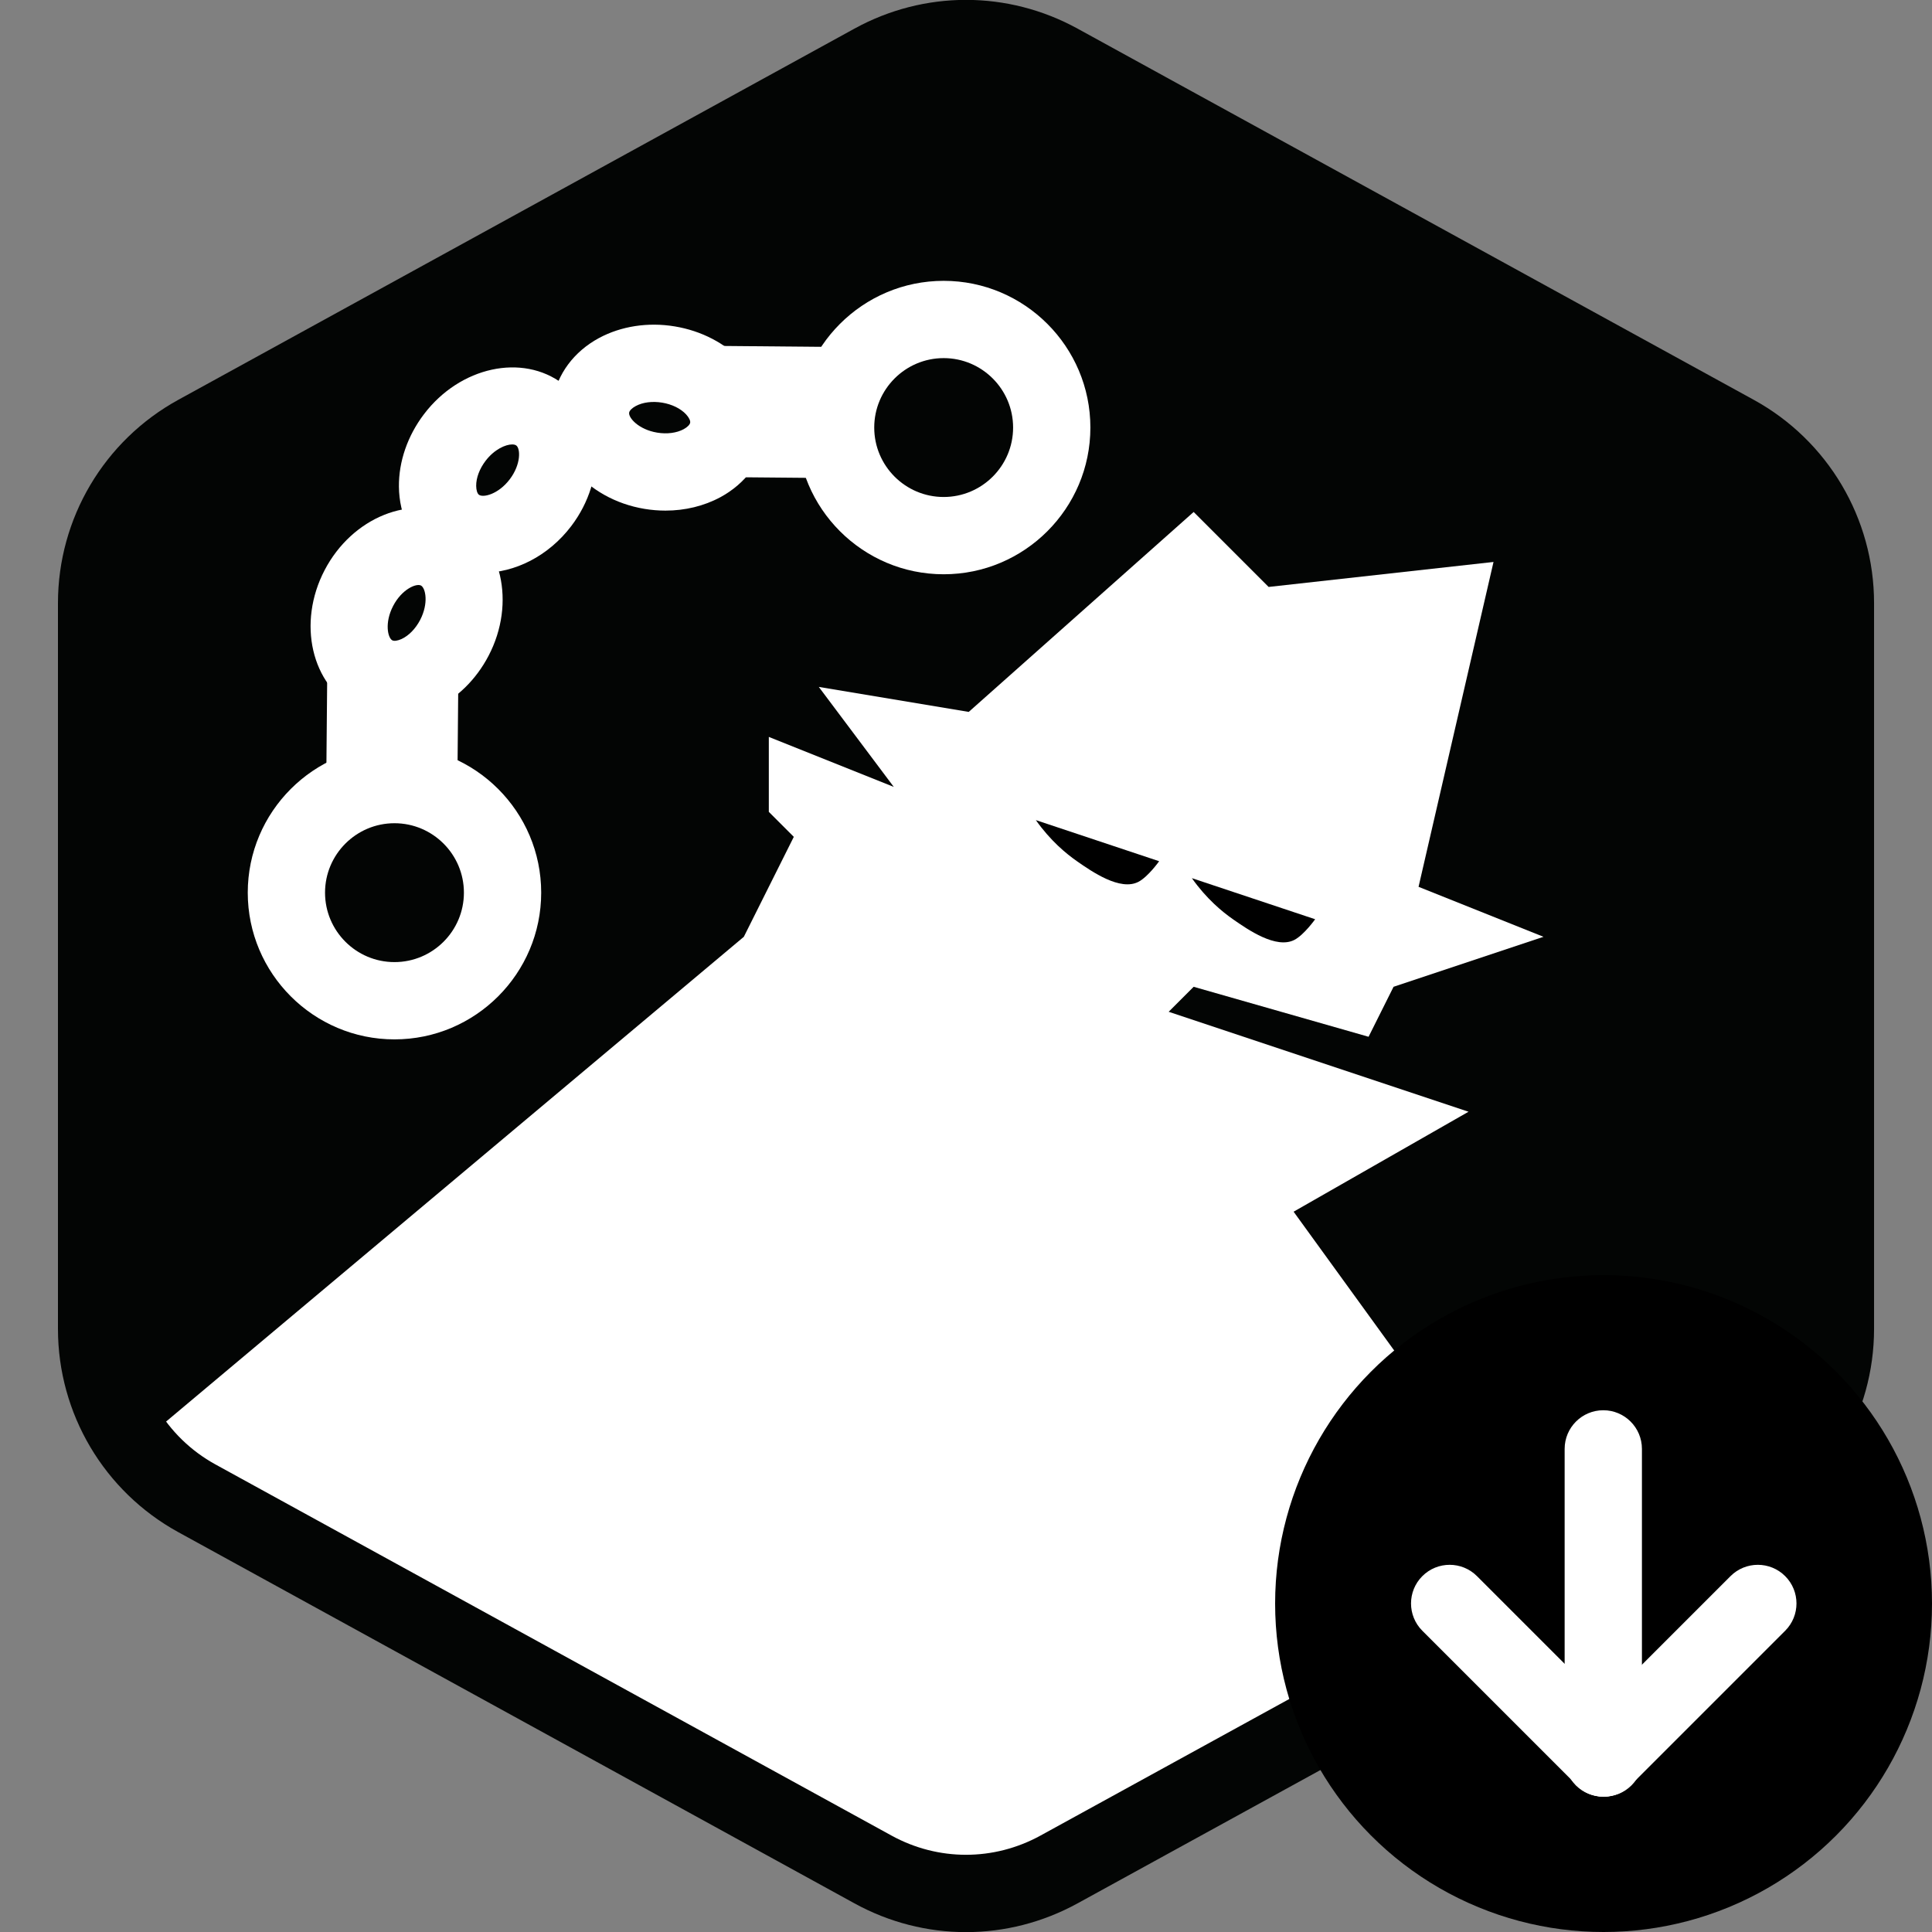
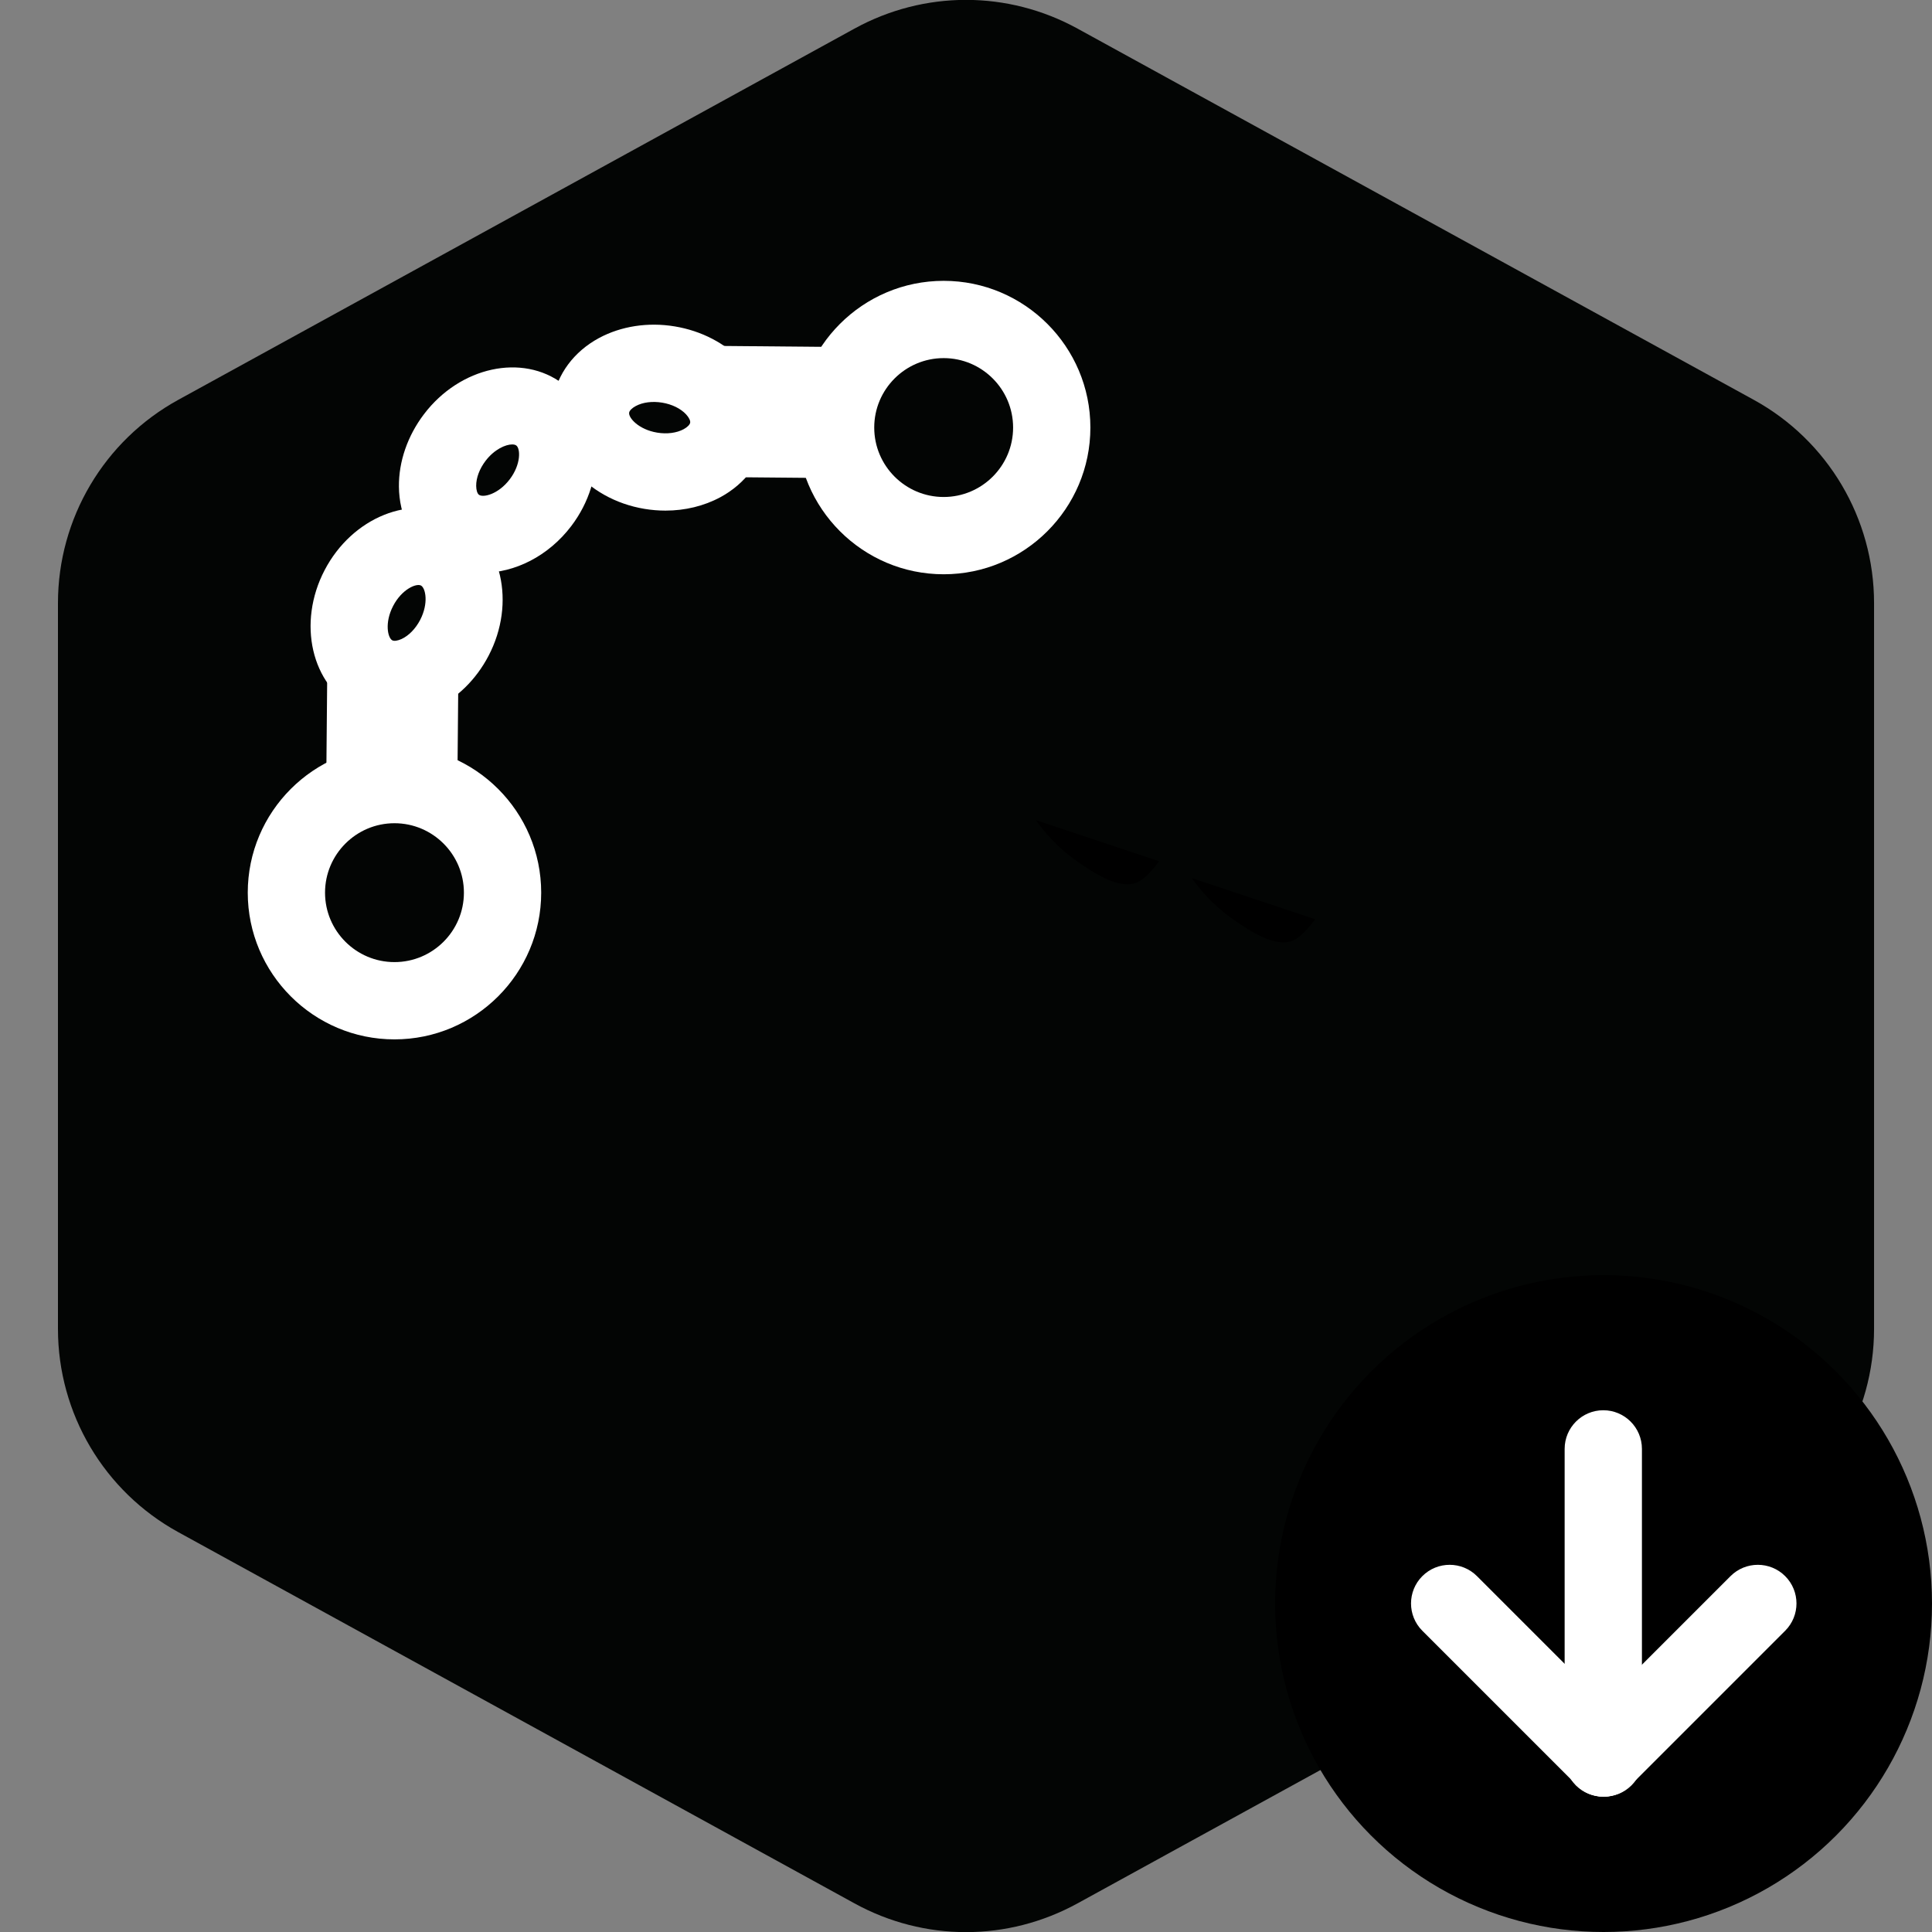
<svg xmlns="http://www.w3.org/2000/svg" version="1.1" id="katman_1" x="0px" y="0px" viewBox="0 0 100 100" xml:space="preserve">
  <rect x="0" y="0" width="100" height="100" fill="#808080" stroke="none" />
  <g id="Warning_x5F_Hexagon" display="none">
    <path display="inline" d="M60.457,91.874l14.907-24.93c0.009-0.016,0.019-0.031,0.029-0.047c1.101-1.785,3.01-2.85,5.107-2.85   s4.006,1.065,5.107,2.85c0.01,0.016,0.019,0.031,0.029,0.047l6.744,11.278c2.881-2.251,4.62-5.713,4.62-9.44V31.217   c0-4.38-2.386-8.41-6.225-10.518L55.774,1.488c-3.615-1.984-7.933-1.984-11.549,0l-35,19.212C5.385,22.807,3,26.838,3,31.217   v37.566c0,4.38,2.385,8.41,6.225,10.517l35,19.211C46.033,99.504,48.017,100,50,100s3.967-0.496,5.775-1.489l3.966-2.177   C59.397,94.831,59.634,93.227,60.457,91.874z" />
    <path display="inline" d="M97.119,93.9L82.202,68.95c-0.781-1.267-2.623-1.267-3.405,0L63.881,93.9   c-0.822,1.333,0.137,3.05,1.702,3.05h29.834C96.982,96.95,97.941,95.233,97.119,93.9z M79,78c0-0.828,0.672-1.5,1.5-1.5   S82,77.172,82,78v7c0,0.828-0.672,1.5-1.5,1.5S79,85.828,79,85V78z M80.5,93c-1.105,0-2-0.895-2-2s0.895-2,2-2s2,0.895,2,2   S81.605,93,80.5,93z" />
  </g>
  <g id="TopLeft_x5F_Gap_x5F_Hexagon" display="none">
    <path display="inline" fill="none" stroke="#000000" stroke-width="4" stroke-linecap="round" stroke-linejoin="round" d="   M5,32.046v36.74c0,3.65,1.988,7.01,5.188,8.766l35,19.214c2.997,1.645,6.627,1.645,9.625,0l35-19.214   C93.012,75.795,95,72.436,95,68.786V31.214c0-3.65-1.988-7.01-5.188-8.766l-35-19.214c-2.997-1.645-6.627-1.645-9.625,0   L22.009,15.958" />
  </g>
  <g id="TopRight_x5F_Gap_x5F_Hexagon" display="none">
    <path display="inline" fill="none" stroke="#000000" stroke-width="4" stroke-linecap="round" stroke-linejoin="round" d="   M95,32.046v36.74c0,3.65-1.988,7.01-5.188,8.766l-35,19.214c-2.997,1.645-6.627,1.645-9.625,0l-35-19.214   C6.988,75.795,5,72.436,5,68.786V31.214c0-3.65,1.988-7.01,5.188-8.766l35-19.214c2.997-1.645,6.627-1.645,9.625,0l23.178,12.724" />
  </g>
  <g id="BottomRight_x5F_Gap_x5F_Hexagon" display="none">
    <path display="inline" fill="none" stroke="#000000" stroke-width="4" stroke-linecap="round" stroke-linejoin="round" d="   M95,67.954v-36.74c0-3.65-1.988-7.01-5.188-8.766l-35-19.214c-2.997-1.645-6.627-1.645-9.625,0l-35,19.214   C6.988,24.205,5,27.564,5,31.214v37.572c0,3.65,1.988,7.01,5.188,8.766l35,19.214c2.997,1.645,6.627,1.645,9.625,0l23.178-12.724" />
  </g>
  <g id="BottomLeft_x5F_Gap_x5F_Hexagon" display="none">
    <path display="inline" fill="none" stroke="#000000" stroke-width="4" stroke-linecap="round" stroke-linejoin="round" d="   M5,67.954v-36.74c0-3.65,1.988-7.01,5.188-8.766l35-19.214c2.997-1.645,6.627-1.645,9.625,0l35,19.214   C93.012,24.205,95,27.564,95,31.214v37.572c0,3.65-1.988,7.01-5.188,8.766l-35,19.214c-2.997,1.645-6.627,1.645-9.625,0   L22.009,84.042" />
  </g>
  <g id="Cycle_x5F_Hexagon" display="none">
    <path display="inline" fill="none" stroke="#000000" stroke-width="4" stroke-linecap="round" stroke-linejoin="round" d="   M29.983,11.579L10.759,22.133C7.213,24.08,5,27.865,5,31.985v36.031c0,4.119,2.213,7.905,5.759,9.852L45.18,96.764   c3.001,1.648,6.639,1.648,9.64,0l6.156-3.388" />
    <polyline display="inline" fill="none" stroke="#000000" stroke-width="4" stroke-linecap="round" stroke-linejoin="round" points="   18.4,7.856 29.983,11.579 26.324,23.386  " />
    <g display="inline">
-       <path fill="none" stroke="#000000" stroke-width="4" stroke-linecap="round" stroke-linejoin="round" d="M69.939,88.464    L89.162,77.91c3.546-1.947,5.759-5.732,5.759-9.852v-36.03c0-4.119-2.213-7.905-5.759-9.852L54.741,3.279    c-3.001-1.648-6.639-1.648-9.64,0l-6.156,3.388" />
      <polyline fill="none" stroke="#000000" stroke-width="4" stroke-linecap="round" stroke-linejoin="round" points="81.521,92.187     69.939,88.464 73.597,76.657   " />
    </g>
    <polyline display="inline" fill="none" stroke="#000000" stroke-width="4" stroke-linecap="round" stroke-linejoin="round" points="   81.521,92.187 69.939,88.464 73.597,76.657  " />
  </g>
  <g id="Default_x5F_Hexagon" display="none">
    <g id="Default" display="inline">
      <path fill="none" stroke="#000000" stroke-width="4" stroke-linecap="round" stroke-linejoin="round" d="M95,68.786V31.214    c0-3.65-1.988-7.01-5.188-8.766l-35-19.214c-2.997-1.645-6.627-1.645-9.625,0l-35,19.214C6.988,24.205,5,27.564,5,31.214v37.572    c0,3.65,1.988,7.01,5.188,8.766l35,19.214c2.997,1.645,6.627,1.645,9.625,0l35-19.214C93.012,75.795,95,72.436,95,68.786z" />
    </g>
  </g>
  <g id="Layer_20">
</g>
  <g id="_x2D_---SELECT_x5F_HEXAGON_x5F_STYLE----">
</g>
  <g id="_x2D_-----------GRID------------" display="none">
</g>
  <g id="Your_Icon">
</g>
  <g id="_x2D_-------INNER_x5F_ELEMENT--------">
</g>
  <g id="Modifier_x5F_Check_1_" display="none">
    <circle display="inline" cx="83" cy="83" r="17" />
    <polyline display="inline" fill="none" stroke="#FFFFFF" stroke-width="4" stroke-linecap="round" stroke-linejoin="round" points="   76,84 82,89 90,77  " />
  </g>
  <g id="Modifier_x5F_Add" display="none">
    <circle display="inline" cx="83" cy="83" r="17" />
    <g display="inline">
      <line fill="none" stroke="#FFFFFF" stroke-width="4" stroke-linecap="round" stroke-linejoin="round" x1="83" y1="75" x2="83" y2="91" />
      <line fill="none" stroke="#FFFFFF" stroke-width="4" stroke-linecap="round" stroke-linejoin="round" x1="91" y1="83" x2="75" y2="83" />
    </g>
  </g>
  <g id="Modifier_x5F_Remove" display="none">
    <circle display="inline" cx="83" cy="83" r="17" />
    <line display="inline" fill="none" stroke="#FFFFFF" stroke-width="4" stroke-linecap="round" stroke-linejoin="round" x1="91" y1="83" x2="75" y2="83" />
  </g>
  <g id="Modifier_x5F_Exclude" display="none">
    <circle display="inline" cx="83" cy="83" r="17" />
    <line display="inline" fill="none" stroke="#FFFFFF" stroke-width="4" stroke-linecap="round" stroke-linejoin="round" x1="89" y1="77" x2="77" y2="89" />
    <line display="inline" fill="none" stroke="#FFFFFF" stroke-width="4" stroke-linecap="round" stroke-linejoin="round" x1="89" y1="89" x2="77" y2="77" />
  </g>
  <g id="Modifier_x5F_Time" display="none">
    <circle display="inline" cx="83" cy="83" r="17" />
    <g display="inline">
-       <polyline fill="none" stroke="#FFFFFF" stroke-width="4" stroke-linecap="round" stroke-linejoin="round" points="83,75 83,85     90,88   " />
-     </g>
+       </g>
  </g>
  <g id="_x2D_----------MODIFIER----------">
</g>
  <g id="Layer_19">
    <g>
      <g id="Sugar_00000072260910434041809410000001257189204249552275_">
        <g id="Group_170614_00000183949127726371753290000007865213215207447681_" transform="translate(-2489 -5984.792)">
          <g id="Path_96114_00000160880888970309587890000002074767293793250218_">
            <path fill="#030504" d="M2583.75,6053.828v-37.572c-0.001-3.649-1.989-7.008-5.188-8.764l-35-19.214       c-2.997-1.645-6.627-1.645-9.624,0l-35,19.214c-3.199,1.756-5.187,5.115-5.188,8.764v37.572       c0.001,3.649,1.989,7.008,5.188,8.764l35,19.214c2.997,1.645,6.627,1.645,9.624,0l35-19.214       C2581.761,6060.836,2583.749,6057.477,2583.75,6053.828z" />
          </g>
        </g>
      </g>
      <g>
        <g>
-           <path fill="#FFFFFF" d="M7.5,74.5c10.333-8.67,20.666-17.341,31-26.011c0.862-1.725,1.725-3.449,2.587-5.174      c-0.862-0.862-1.293-1.293-1.293-1.293s0-1.35,0-3.88c2.156,0.862,4.312,1.725,6.467,2.587c-1.294-1.725-2.587-3.449-3.88-5.174      c2.587,0.431,5.174,0.862,7.761,1.293c3.88-3.449,7.761-6.898,11.641-10.348c1.293,1.293,2.587,2.587,3.88,3.88      c3.88-0.431,7.761-0.862,11.641-1.293c-1.293,5.605-2.587,11.21-3.88,16.815c2.156,0.862,4.312,1.725,6.467,2.587      c-2.587,0.862-5.174,1.725-7.761,2.587c-0.431,0.862-0.862,1.725-1.293,2.587c-3.018-0.862-6.036-1.725-9.054-2.587      c-0.431,0.431-0.862,0.862-1.293,1.293c5.174,1.725,10.348,3.449,15.521,5.174c-3.018,1.725-6.036,3.449-9.054,5.174      c4.515,6.231,9.03,12.461,13.545,18.692c-6.716,4.071-11.889,7.364-15.147,9.467c-6.483,4.184-9.504,6.312-14.2,6.627      c-4.027,0.27-7.375-0.922-9.467-1.893c-10.731-6.628-21.46-13.255-32.189-19.882C8.833,75.319,8.166,74.909,7.5,74.5z" />
-         </g>
+           </g>
        <g>
          <path d="M59.996,44.576L59.996,44.576c0,0-2.221-0.74-6.38-2.127c0.759,1.073,1.57,1.738,2.127,2.127      c0.766,0.534,2.245,1.565,3.19,1.063C59.431,45.375,60.008,44.564,59.996,44.576z" />
        </g>
        <g>
          <path d="M68.071,47.58L68.071,47.58c0,0-2.221-0.74-6.38-2.127c0.759,1.073,1.57,1.738,2.127,2.127      c0.766,0.534,2.245,1.565,3.19,1.063C67.505,48.379,68.082,47.568,68.071,47.58z" />
        </g>
      </g>
      <g>
        <g id="Sugar_00000110450761942113830810000010277710964192100010_">
          <g id="Group_170614_00000133529713143742589900000000708217603641787280_" transform="translate(-2489 -5984.792)">
            <g id="Path_96114_00000183941348453971280400000003523660051409161382_">
              <path fill="#030504" d="M2539,6084.798c-1.984,0-3.967-0.496-5.774-1.489l-35-19.214c-3.839-2.107-6.225-6.137-6.226-10.516        v-37.573c0.001-4.38,2.387-8.41,6.226-10.518l35-19.214c3.615-1.984,7.934-1.984,11.549,0l35.001,19.214        c3.838,2.108,6.224,6.138,6.225,10.517v37.573c0,0,0,0,0,0.001c-0.001,4.379-2.387,8.408-6.225,10.516l-35,19.214        C2542.967,6084.301,2540.983,6084.798,2539,6084.798z M2539,5988.79c-1.322,0-2.645,0.331-3.85,0.992l-35,19.214        c-2.559,1.405-4.149,4.091-4.15,7.011v37.572c0.001,2.919,1.591,5.605,4.15,7.011l35,19.214c2.41,1.322,5.288,1.322,7.7,0        l34.999-19.214c2.56-1.405,4.149-4.092,4.15-7.012v-37.571c-0.001-2.919-1.591-5.606-4.15-7.011l-35-19.213        C2541.645,5989.12,2540.322,5988.79,2539,5988.79z M2584,6053.579h0.01H2584z" />
            </g>
          </g>
        </g>
        <g>
          <g>
            <g>
              <circle cx="83" cy="83" r="17" />
            </g>
            <g>
              <path fill="#FFFFFF" d="M82.986,92.994c-1.104,0-2-0.896-2-2v-16c0-1.104,0.896-2,2-2s2,0.896,2,2v16        C84.986,92.098,84.091,92.994,82.986,92.994z" />
            </g>
            <g>
              <path fill="#FFFFFF" d="M82.986,92.994c-0.512,0-1.023-0.195-1.414-0.586c-0.781-0.781-0.781-2.047,0-2.828l8-8        c0.781-0.781,2.047-0.781,2.828,0s0.781,2.047,0,2.828l-8,8C84.01,92.798,83.498,92.994,82.986,92.994z" />
            </g>
            <g>
              <path fill="#FFFFFF" d="M83.034,92.994c-0.512,0-1.023-0.195-1.414-0.586l-8-8c-0.781-0.781-0.781-2.047,0-2.828        s2.047-0.781,2.828,0l8,8c0.781,0.781,0.781,2.047,0,2.828C84.058,92.798,83.546,92.994,83.034,92.994z" />
            </g>
          </g>
        </g>
      </g>
      <g>
        <g>
          <path fill="#FFFFFF" d="M20.418,53.798c-4.187,0-7.594-3.407-7.594-7.594c0-4.187,3.407-7.594,7.594-7.594      c4.188,0,7.594,3.407,7.594,7.594C28.012,50.391,24.605,53.798,20.418,53.798z M20.418,42.61c-1.981,0-3.594,1.612-3.594,3.594      c0,1.982,1.612,3.594,3.594,3.594c1.982,0,3.594-1.612,3.594-3.594C24.012,44.223,22.4,42.61,20.418,42.61z" />
        </g>
        <g>
          <path fill="#FFFFFF" d="M48.844,29.724c-4.188,0-7.594-3.407-7.594-7.594c0-4.187,3.407-7.594,7.594-7.594      c4.187,0,7.594,3.407,7.594,7.594C56.438,26.317,53.031,29.724,48.844,29.724z M48.844,18.536c-1.982,0-3.594,1.612-3.594,3.594      c0,1.982,1.612,3.594,3.594,3.594s3.594-1.612,3.594-3.594C52.438,20.148,50.826,18.536,48.844,18.536z" />
        </g>
        <g>
          <path fill="#FFFFFF" d="M20.427,37.166c-0.69,0-1.364-0.159-1.973-0.477c-2.339-1.222-3.08-4.443-1.651-7.18l0,0      c1.429-2.736,4.497-3.97,6.835-2.748c2.339,1.223,3.08,4.443,1.651,7.18c-0.649,1.243-1.657,2.227-2.84,2.77      C21.79,37.015,21.101,37.166,20.427,37.166z M20.35,31.361c-0.453,0.866-0.283,1.658-0.043,1.783      c0.093,0.049,0.279,0.022,0.474-0.067c0.375-0.172,0.727-0.532,0.964-0.986c0.452-0.867,0.283-1.658,0.043-1.784      C21.55,30.181,20.801,30.494,20.35,31.361L20.35,31.361z" />
        </g>
        <g>
          <path fill="#FFFFFF" d="M24.984,29.649c-0.94,0-1.851-0.276-2.613-0.855c-1.081-0.82-1.709-2.134-1.723-3.605      c-0.013-1.301,0.448-2.632,1.296-3.75c1.867-2.46,5.096-3.163,7.198-1.566c2.103,1.596,2.294,4.895,0.428,7.354      C28.38,28.795,26.636,29.649,24.984,29.649z M26.509,23.004c-0.335,0-0.918,0.246-1.38,0.854      c-0.31,0.409-0.486,0.879-0.482,1.292c0.002,0.217,0.057,0.393,0.142,0.458c0.216,0.163,1.004-0.02,1.595-0.799      c0.59-0.778,0.555-1.587,0.34-1.75C26.677,23.023,26.603,23.004,26.509,23.004z" />
        </g>
        <g>
          <path fill="#FFFFFF" d="M34.444,26.429c-0.357,0-0.719-0.03-1.08-0.089c-3.046-0.503-5.176-3.031-4.747-5.635v0      c0.221-1.339,1.09-2.508,2.384-3.207c1.145-0.617,2.539-0.833,3.921-0.604c1.383,0.228,2.633,0.878,3.519,1.832      c1.001,1.078,1.449,2.464,1.228,3.803c-0.221,1.339-1.09,2.508-2.384,3.207C36.439,26.192,35.458,26.429,34.444,26.429z       M32.565,21.356c-0.044,0.267,0.487,0.878,1.451,1.037c0.506,0.084,1.005,0.019,1.369-0.177      c0.188-0.102,0.321-0.234,0.338-0.338c0.018-0.105-0.063-0.27-0.211-0.43c-0.281-0.302-0.732-0.524-1.239-0.607      c-0.508-0.084-1.006-0.02-1.369,0.177C32.715,21.119,32.582,21.252,32.565,21.356L32.565,21.356z" />
        </g>
        <g>
          <rect x="16.904" y="34.48" transform="matrix(0.009 -1 1 0.009 -17.752 57.838)" fill="#FFFFFF" width="6.787" height="6.787" />
        </g>
        <g>
          <rect x="36.794" y="17.929" transform="matrix(0.009 -1 1 0.009 18.513 61.321)" fill="#FFFFFF" width="6.787" height="6.787" />
        </g>
      </g>
    </g>
  </g>
</svg>